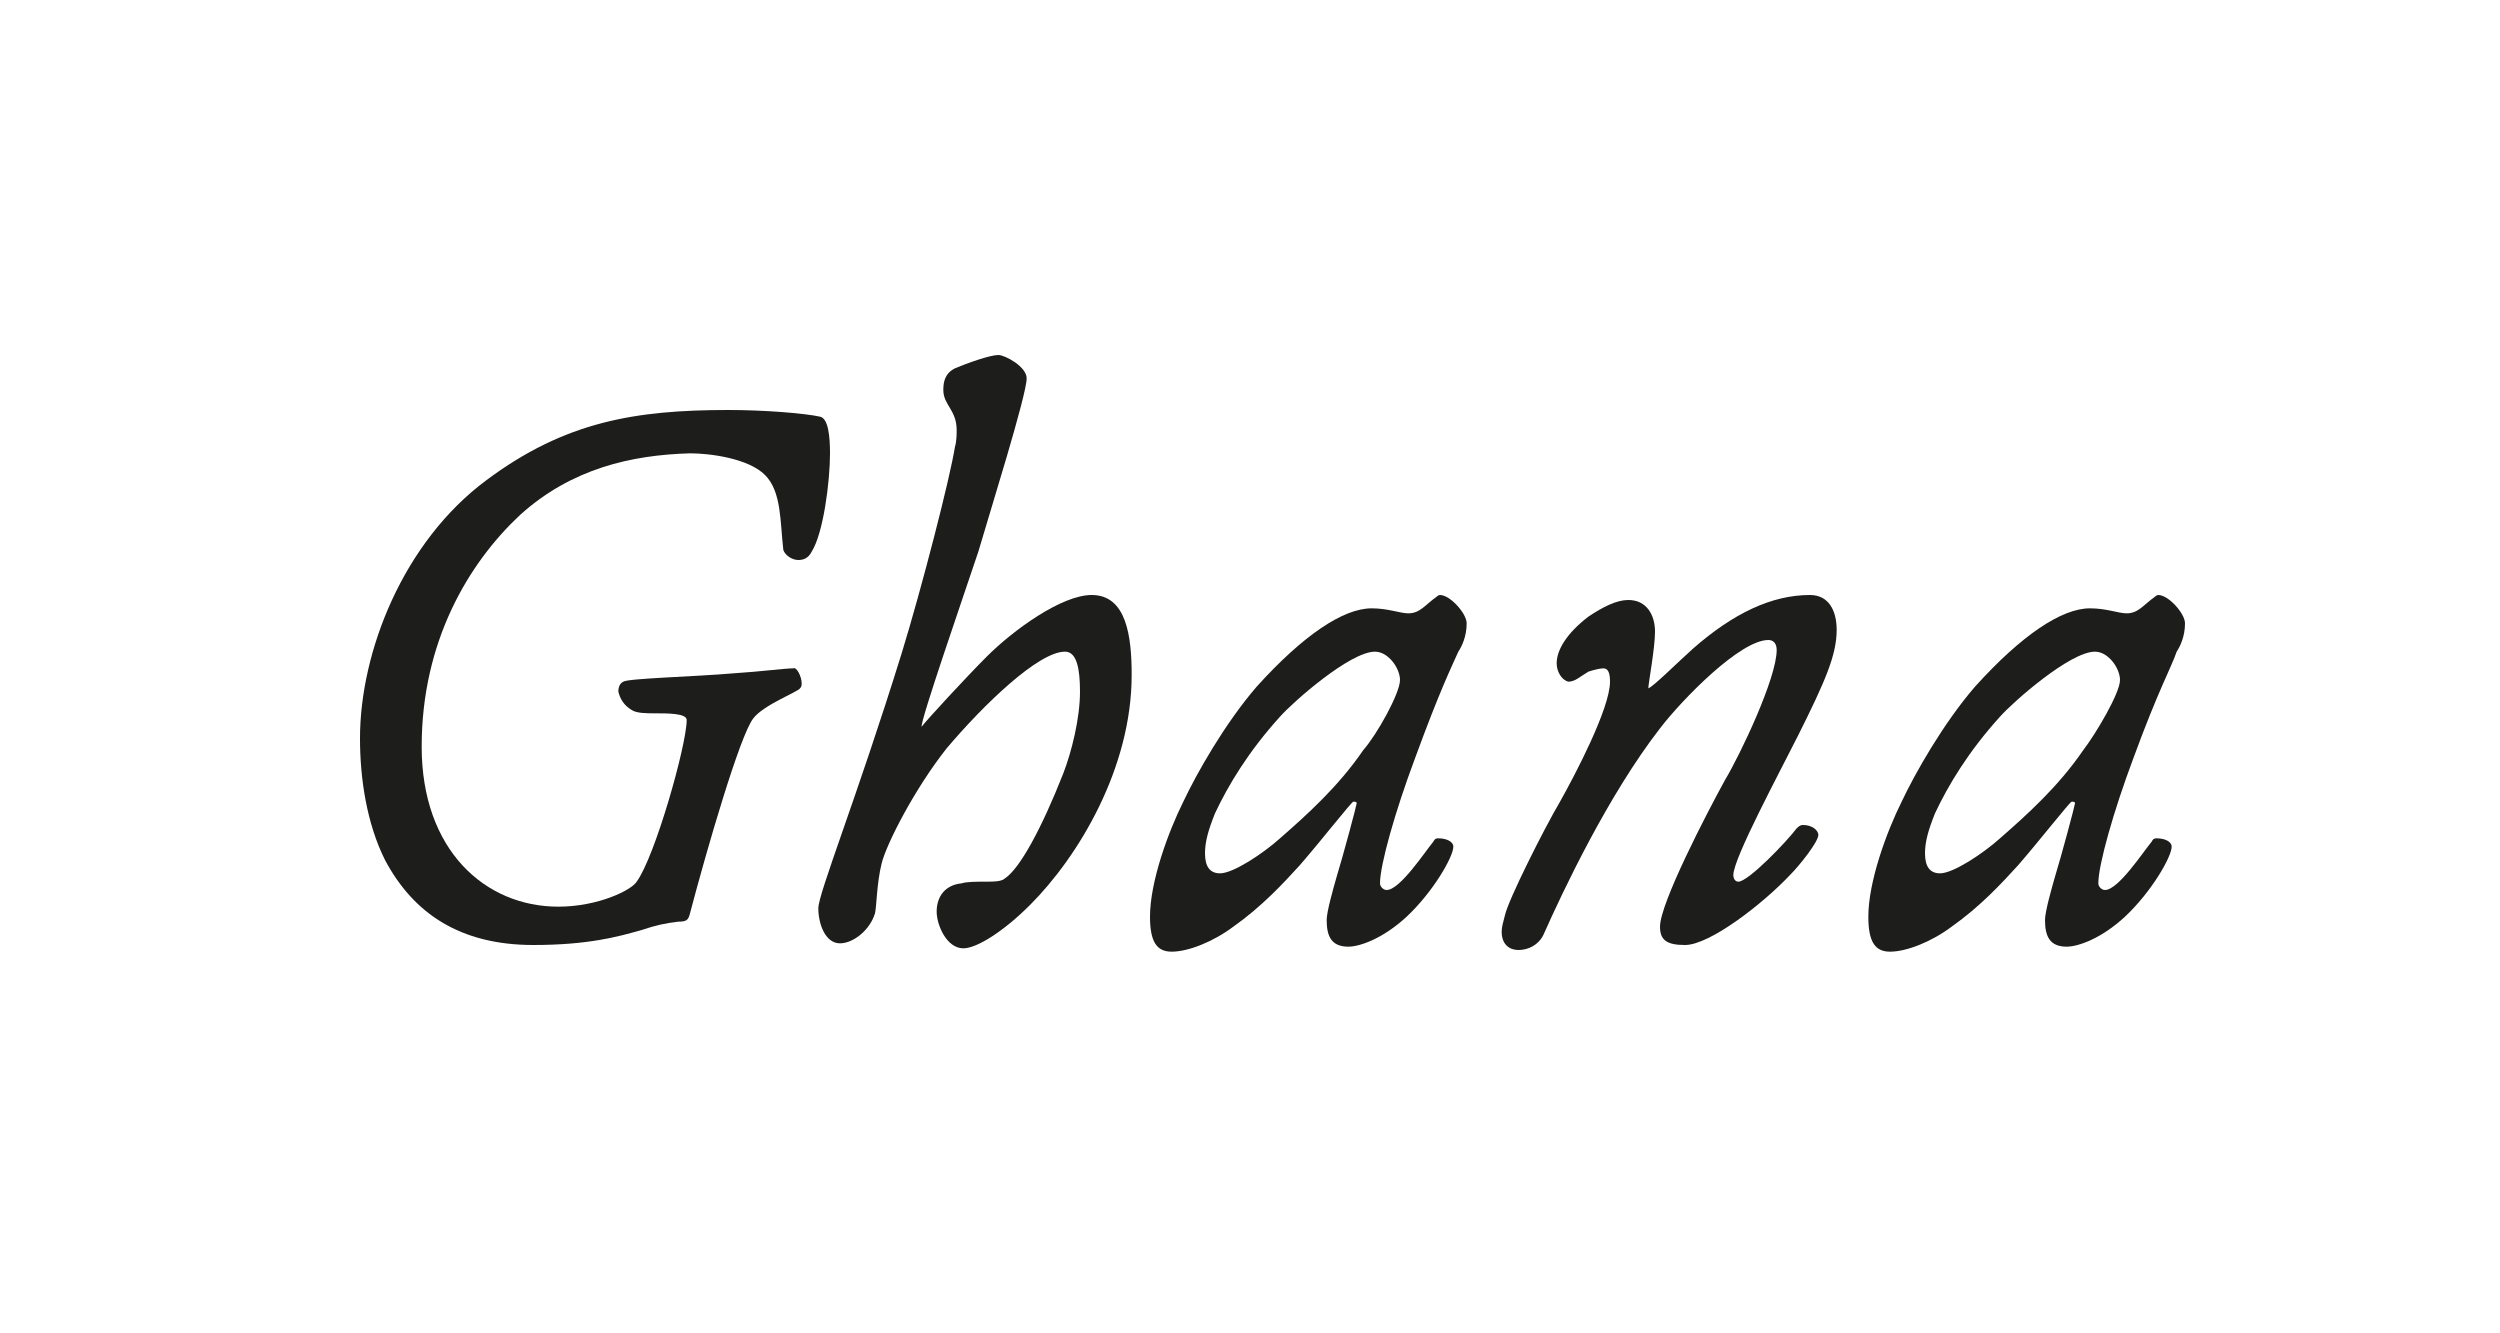
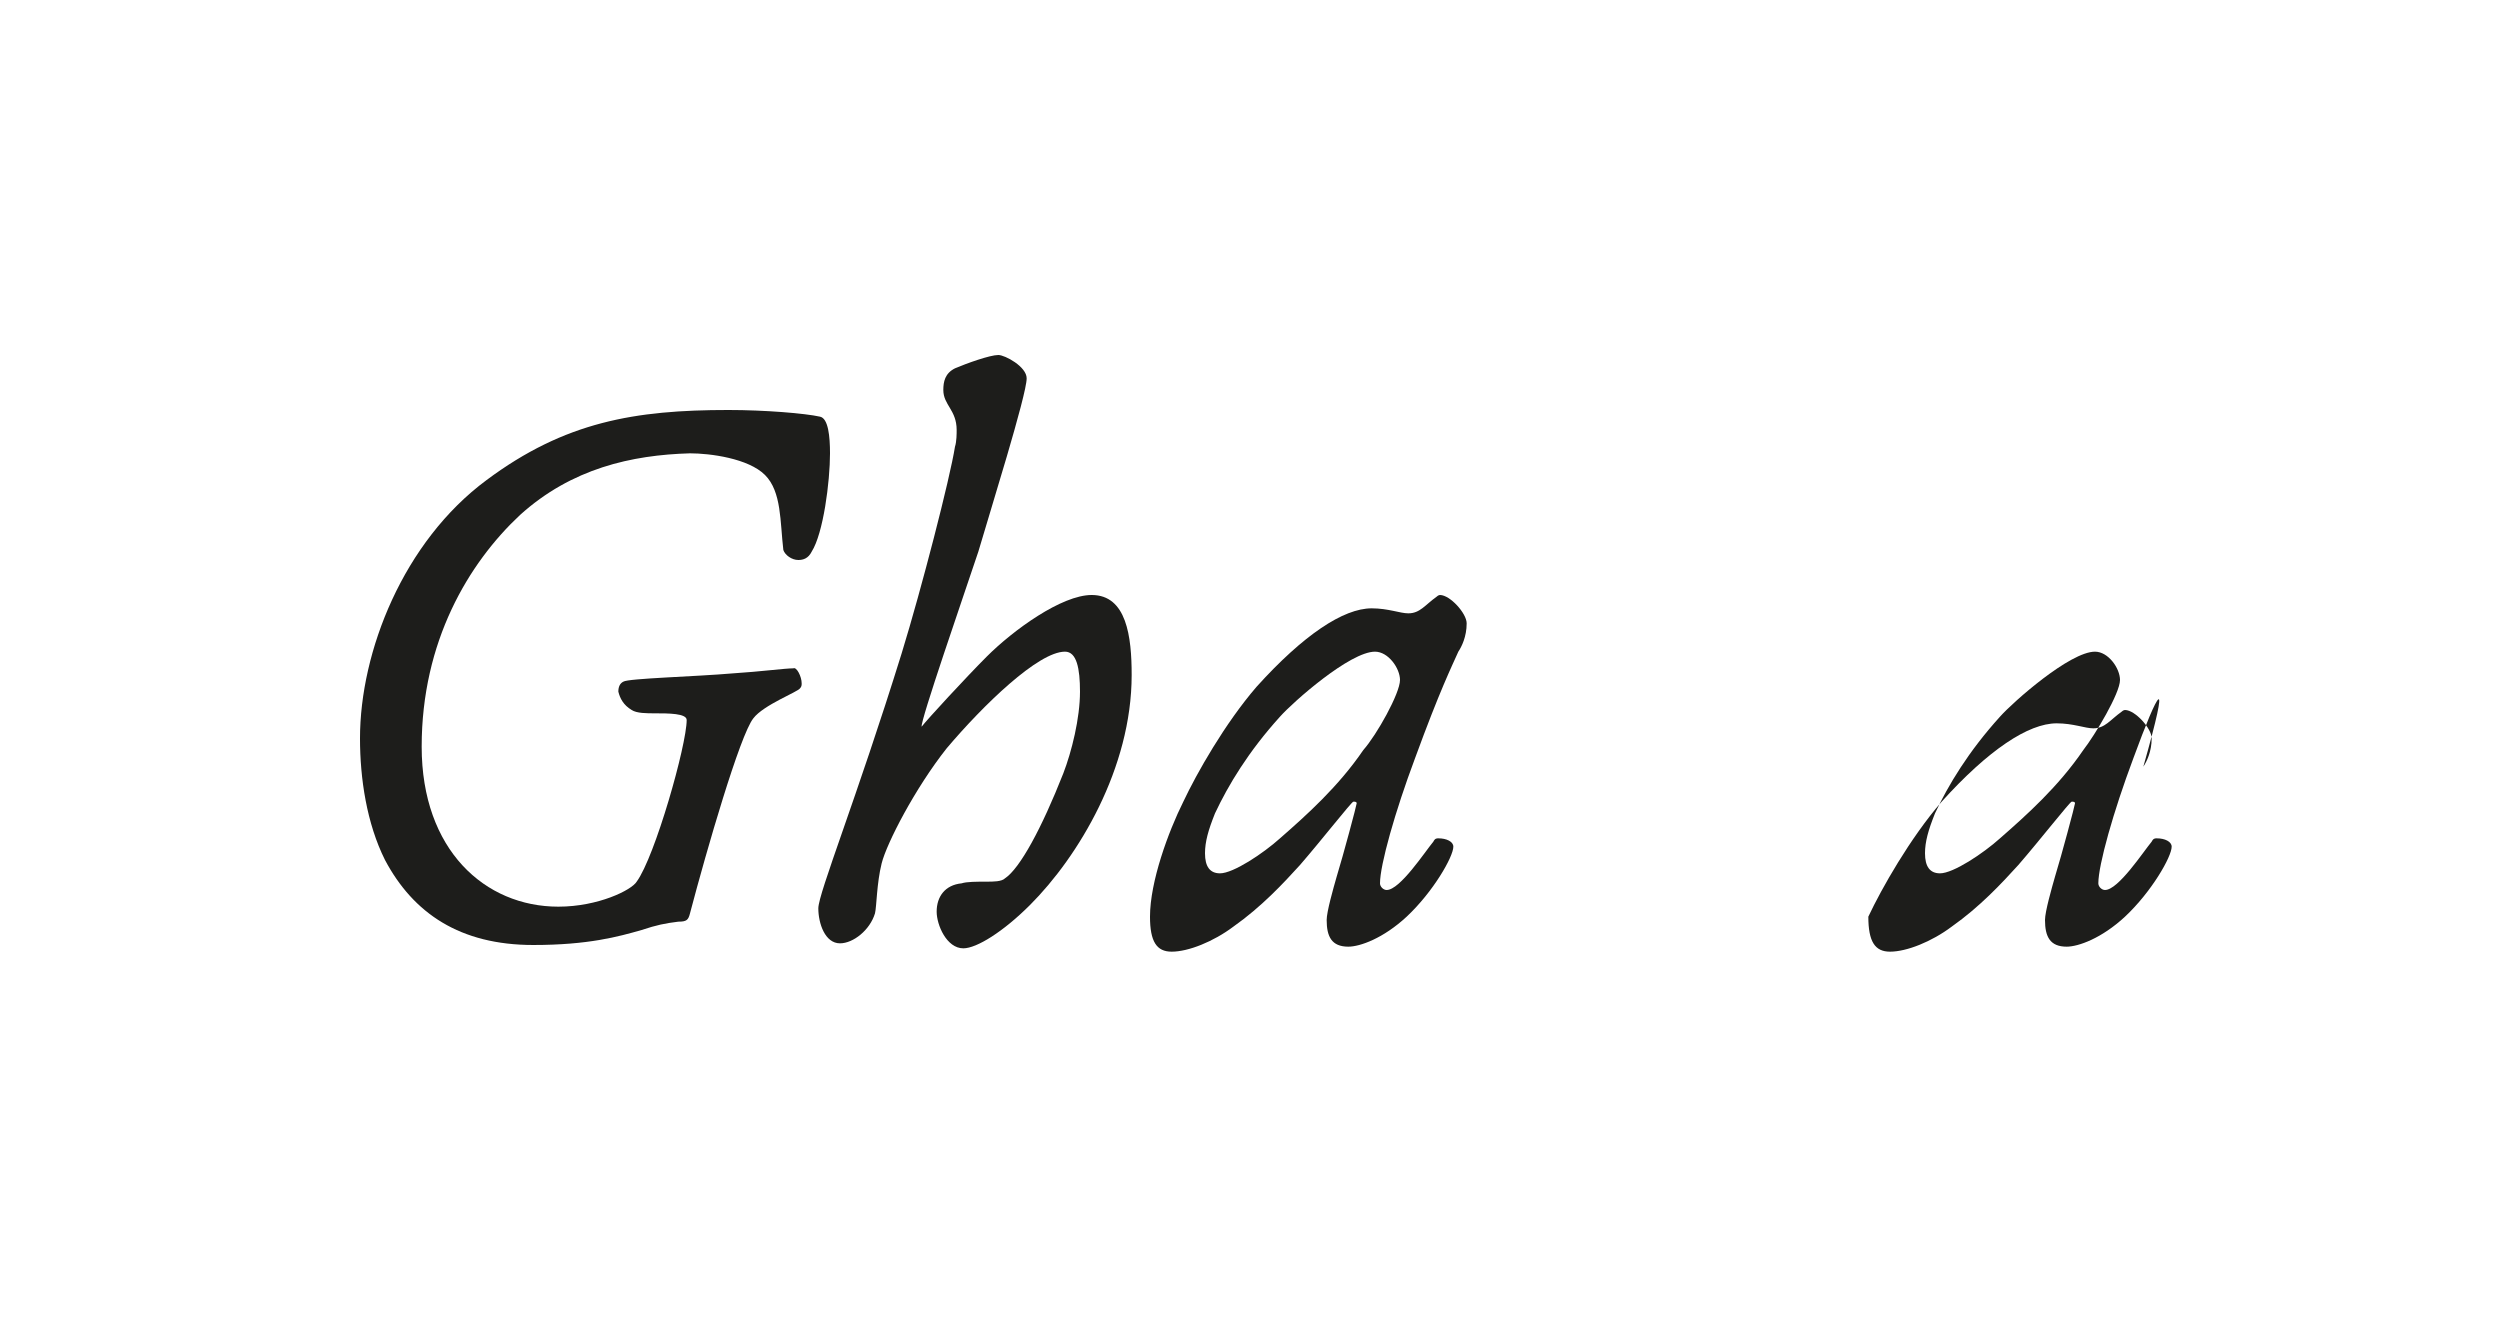
<svg xmlns="http://www.w3.org/2000/svg" version="1.1" id="Ebene_1" x="0px" y="0px" viewBox="0 0 150 80" style="enable-background:new 0 0 150 80;" xml:space="preserve">
  <style type="text/css">
	.st0{fill:#FFFFFF;}
	.st1{fill:#1D1D1B;}
</style>
  <g>
-     <rect class="st0" width="150" height="80" />
-   </g>
+     </g>
  <g>
    <path class="st1" d="M48.1,41c0,0.1,0,0.2-0.1,0.3c-0.1,0.2-2.2,1-2.8,1.8c-0.8,1-2.8,7.9-3.8,11.7c-0.1,0.4-0.2,0.5-0.7,0.5   c-0.8,0.1-1.3,0.2-2.2,0.5c-1.4,0.4-3.2,0.9-6.5,0.9c-4.4,0-7.2-1.9-8.9-5.1c-1.1-2.2-1.5-4.9-1.5-7.3c0-5.2,2.6-11.8,7.6-15.5   c4.7-3.5,8.9-4.2,14.5-4.2c2.2,0,4.6,0.2,5.5,0.4c0.5,0.1,0.6,1.2,0.6,2.2c0,1.7-0.4,4.8-1.1,5.9c-0.2,0.4-0.5,0.5-0.8,0.5   c-0.4,0-0.8-0.3-0.9-0.6c-0.2-1.7-0.1-3.5-1.1-4.5c-1-1-3.3-1.3-4.5-1.3c-3.5,0.1-7.1,0.9-10.2,3.7c-3.1,2.9-5.9,7.6-5.9,13.9   c0,6.2,3.8,9.6,8.2,9.6c2.4,0,4.4-1,4.7-1.5c1.1-1.5,3-8.2,3-9.7c0-0.4-1.1-0.4-1.9-0.4c-0.5,0-1.1,0-1.4-0.2   c-0.5-0.3-0.7-0.7-0.8-1.1c0-0.3,0.1-0.5,0.3-0.6c0.3-0.2,4.3-0.3,6.6-0.5c1.6-0.1,3.1-0.3,3.6-0.3C47.8,40,48.1,40.6,48.1,41z" />
    <path class="st1" d="M59.9,21.3c0.4,0,1.7,0.7,1.7,1.4c0,1-2.2,8-2.9,10.4c-0.9,2.7-3.5,10.2-3.4,10.5c0.3-0.4,2.7-3,3.9-4.2   c1.6-1.6,4.5-3.7,6.3-3.7c2.1,0,2.4,2.5,2.4,4.8c0,5.6-3.2,10.9-6.1,13.8c-1.6,1.6-3.2,2.6-4,2.6c-1,0-1.6-1.4-1.6-2.2   c0-0.9,0.5-1.6,1.5-1.7c0.3-0.1,0.9-0.1,1.5-0.1c0.4,0,0.9,0,1.1-0.2c0.9-0.6,2.2-3,3.5-6.3c0.5-1.3,1-3.3,1-4.9   c0-1.4-0.2-2.4-0.9-2.4c-1.6,0-4.9,3.2-7.1,5.8c-1.9,2.4-3.6,5.7-3.9,6.9c-0.3,1.2-0.3,2.6-0.4,3c-0.3,1-1.3,1.8-2.1,1.8   c-0.9,0-1.3-1.2-1.3-2.1c0-0.9,2.3-6.6,5-15.3c1.2-3.9,2.9-10.5,3.2-12.4c0.1-0.3,0.1-0.8,0.1-1c0-1.2-0.8-1.5-0.8-2.4   c0-0.5,0.1-1,0.7-1.3C58,21.8,59.4,21.3,59.9,21.3z" />
    <path class="st1" d="M84.9,45.5c-1.2,3.2-2.1,6.4-2.1,7.5c0,0.2,0.2,0.4,0.4,0.4c0.8,0,2.3-2.3,2.8-2.9c0.1-0.2,0.2-0.2,0.3-0.2   c0.5,0,0.9,0.2,0.9,0.5c0,0.6-1.2,2.7-2.8,4.2c-1.4,1.3-2.8,1.8-3.5,1.8c-1,0-1.3-0.6-1.3-1.6c0-0.5,0.4-1.9,0.6-2.6   c0.4-1.3,1.2-4.3,1.2-4.4c0-0.1-0.1-0.1-0.2-0.1c-0.1,0-1.9,2.3-3.2,3.8c-1,1.1-2.3,2.5-4,3.7c-1.2,0.9-2.7,1.5-3.7,1.5   c-0.9,0-1.3-0.6-1.3-2.1c0-2.1,1.1-5.1,2-6.9c0.8-1.7,2.5-4.7,4.4-6.9c2.8-3.1,5.2-4.7,6.9-4.7c1,0,1.7,0.3,2.2,0.3   c0.7,0,1-0.5,1.7-1c0.1-0.1,0.2-0.1,0.2-0.1c0.6,0,1.6,1.1,1.6,1.7c0,0.8-0.3,1.4-0.5,1.7C87.1,40,86.4,41.4,84.9,45.5z M84,40.8   c0-0.7-0.7-1.7-1.5-1.7c-1.5,0-4.9,3-5.7,3.9c-1.9,2.1-3.1,4.1-3.9,5.8c-0.4,1-0.6,1.7-0.6,2.4c0,0.8,0.3,1.2,0.9,1.2   c0.8,0,2.6-1.2,3.6-2.1c1.6-1.4,3.5-3.1,5-5.3C82.6,44.1,84,41.6,84,40.8z" />
-     <path class="st1" d="M93.4,39.8c0-0.8,0.6-1.8,1.9-2.8c0.9-0.6,1.7-1,2.4-1c1.1,0,1.6,0.9,1.6,1.9s-0.4,3.1-0.4,3.4   c0.3-0.1,1.8-1.6,2.7-2.4c2.4-2.1,4.7-3.2,7-3.2c1.1,0,1.6,0.9,1.6,2.1c0,1.5-0.7,3.1-2.3,6.3c-1.1,2.2-3.9,7.4-3.9,8.4   c0,0.2,0.1,0.4,0.3,0.4c0.6,0,2.9-2.4,3.5-3.2c0.2-0.2,0.3-0.2,0.4-0.2c0.5,0,0.9,0.3,0.9,0.6c0,0.4-1.1,1.8-1.7,2.4   c-1.6,1.7-4.8,4.2-6.3,4.2c-1.1,0-1.5-0.3-1.5-1.1c0-1.4,2.8-6.8,3.9-8.8c0.9-1.5,3.1-6.1,3.1-7.8c0-0.4-0.2-0.6-0.5-0.6   c-1.7,0-5.2,3.6-6.5,5.3c-3.1,4-5.8,9.7-7,12.4c-0.3,0.6-0.9,0.9-1.5,0.9c-0.5,0-1-0.3-1-1.1c0-0.3,0.1-0.6,0.2-1   c0.2-0.9,2.3-5.1,3.3-6.8c0.9-1.6,3-5.6,3-7.2c0-0.5-0.1-0.8-0.4-0.8c-0.2,0-0.6,0.1-0.9,0.2c-0.5,0.3-0.8,0.6-1.2,0.6   C93.7,40.8,93.4,40.3,93.4,39.8z" />
-     <path class="st1" d="M128,45.5c-1.2,3.2-2.1,6.4-2.1,7.5c0,0.2,0.2,0.4,0.4,0.4c0.8,0,2.3-2.3,2.8-2.9c0.1-0.2,0.2-0.2,0.3-0.2   c0.5,0,0.9,0.2,0.9,0.5c0,0.6-1.2,2.7-2.8,4.2c-1.4,1.3-2.8,1.8-3.5,1.8c-1,0-1.3-0.6-1.3-1.6c0-0.5,0.4-1.9,0.6-2.6   c0.4-1.3,1.2-4.3,1.2-4.4c0-0.1-0.1-0.1-0.2-0.1c-0.1,0-1.9,2.3-3.2,3.8c-1,1.1-2.3,2.5-4,3.7c-1.2,0.9-2.7,1.5-3.7,1.5   c-0.9,0-1.3-0.6-1.3-2.1c0-2.1,1.1-5.1,2-6.9c0.8-1.7,2.5-4.7,4.4-6.9c2.8-3.1,5.2-4.7,6.9-4.7c1,0,1.7,0.3,2.2,0.3   c0.7,0,1-0.5,1.7-1c0.1-0.1,0.2-0.1,0.2-0.1c0.6,0,1.6,1.1,1.6,1.7c0,0.8-0.3,1.4-0.5,1.7C130.3,40,129.5,41.4,128,45.5z    M127.2,40.8c0-0.7-0.7-1.7-1.5-1.7c-1.5,0-4.9,3-5.7,3.9c-1.9,2.1-3.1,4.1-3.9,5.8c-0.4,1-0.6,1.7-0.6,2.4c0,0.8,0.3,1.2,0.9,1.2   c0.8,0,2.6-1.2,3.6-2.1c1.6-1.4,3.5-3.1,5-5.3C125.7,44.1,127.2,41.6,127.2,40.8z" />
+     <path class="st1" d="M128,45.5c-1.2,3.2-2.1,6.4-2.1,7.5c0,0.2,0.2,0.4,0.4,0.4c0.8,0,2.3-2.3,2.8-2.9c0.1-0.2,0.2-0.2,0.3-0.2   c0.5,0,0.9,0.2,0.9,0.5c0,0.6-1.2,2.7-2.8,4.2c-1.4,1.3-2.8,1.8-3.5,1.8c-1,0-1.3-0.6-1.3-1.6c0-0.5,0.4-1.9,0.6-2.6   c0.4-1.3,1.2-4.3,1.2-4.4c0-0.1-0.1-0.1-0.2-0.1c-0.1,0-1.9,2.3-3.2,3.8c-1,1.1-2.3,2.5-4,3.7c-1.2,0.9-2.7,1.5-3.7,1.5   c-0.9,0-1.3-0.6-1.3-2.1c0.8-1.7,2.5-4.7,4.4-6.9c2.8-3.1,5.2-4.7,6.9-4.7c1,0,1.7,0.3,2.2,0.3   c0.7,0,1-0.5,1.7-1c0.1-0.1,0.2-0.1,0.2-0.1c0.6,0,1.6,1.1,1.6,1.7c0,0.8-0.3,1.4-0.5,1.7C130.3,40,129.5,41.4,128,45.5z    M127.2,40.8c0-0.7-0.7-1.7-1.5-1.7c-1.5,0-4.9,3-5.7,3.9c-1.9,2.1-3.1,4.1-3.9,5.8c-0.4,1-0.6,1.7-0.6,2.4c0,0.8,0.3,1.2,0.9,1.2   c0.8,0,2.6-1.2,3.6-2.1c1.6-1.4,3.5-3.1,5-5.3C125.7,44.1,127.2,41.6,127.2,40.8z" />
  </g>
</svg>